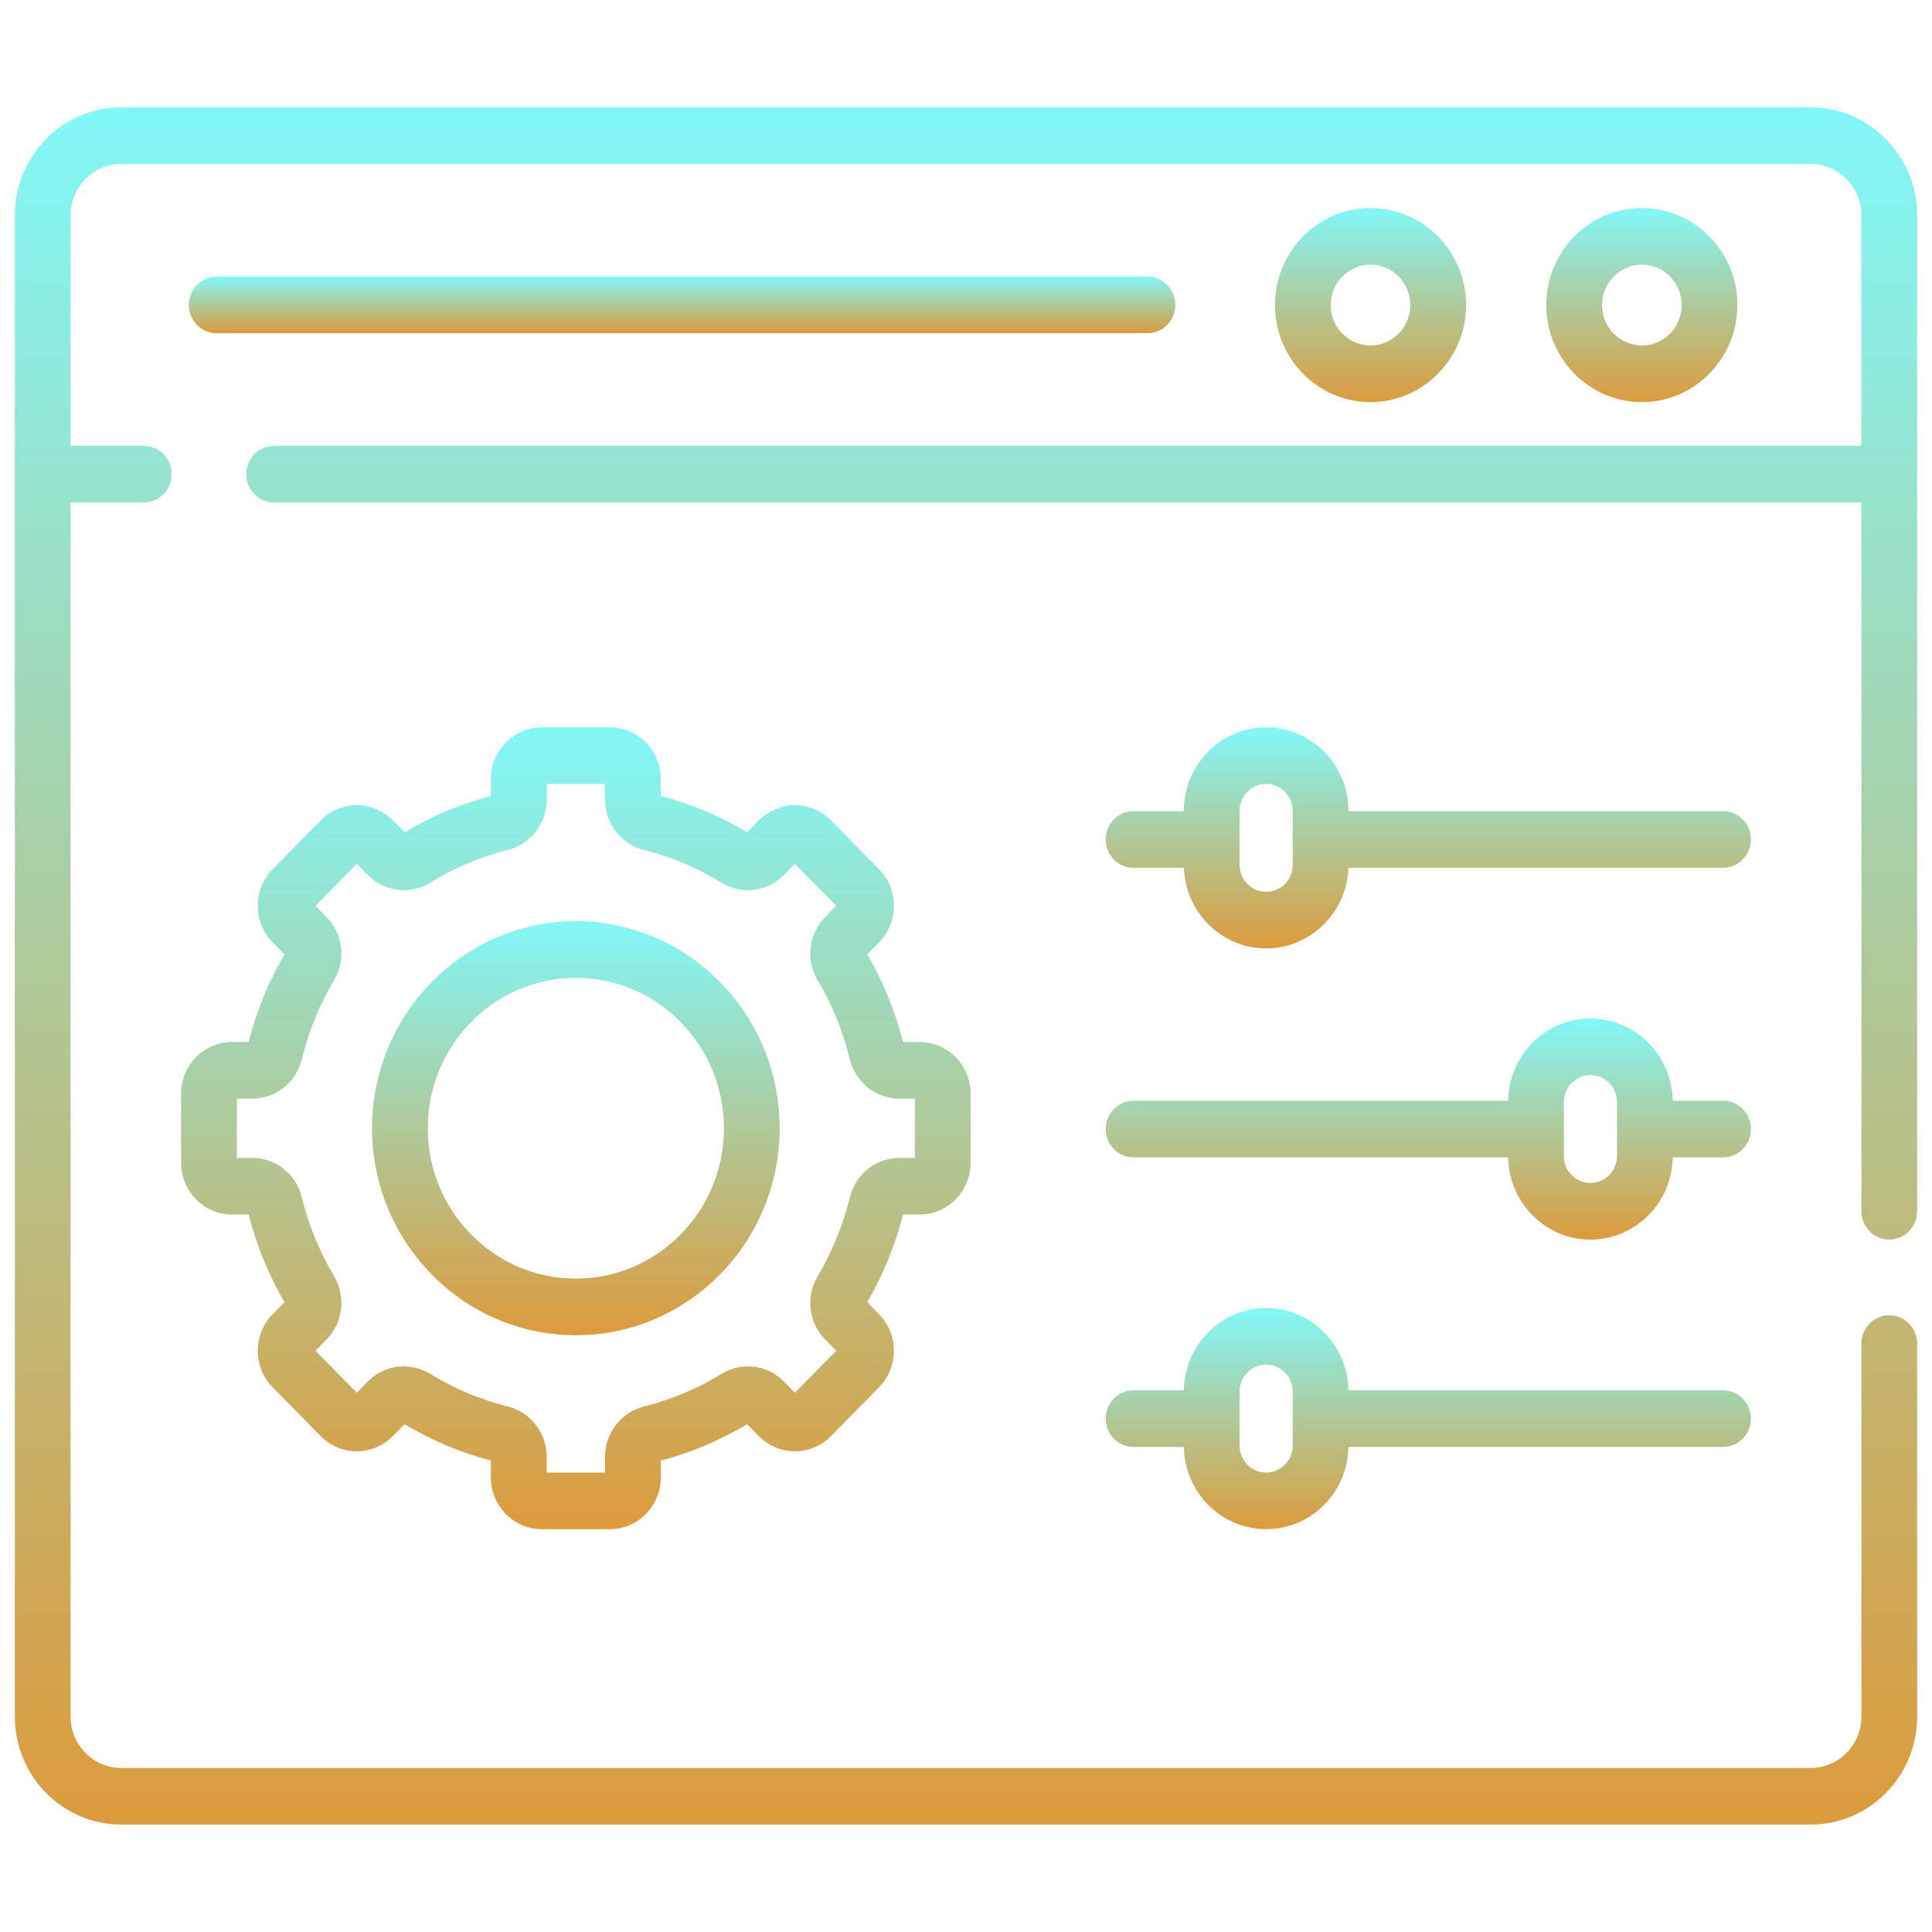
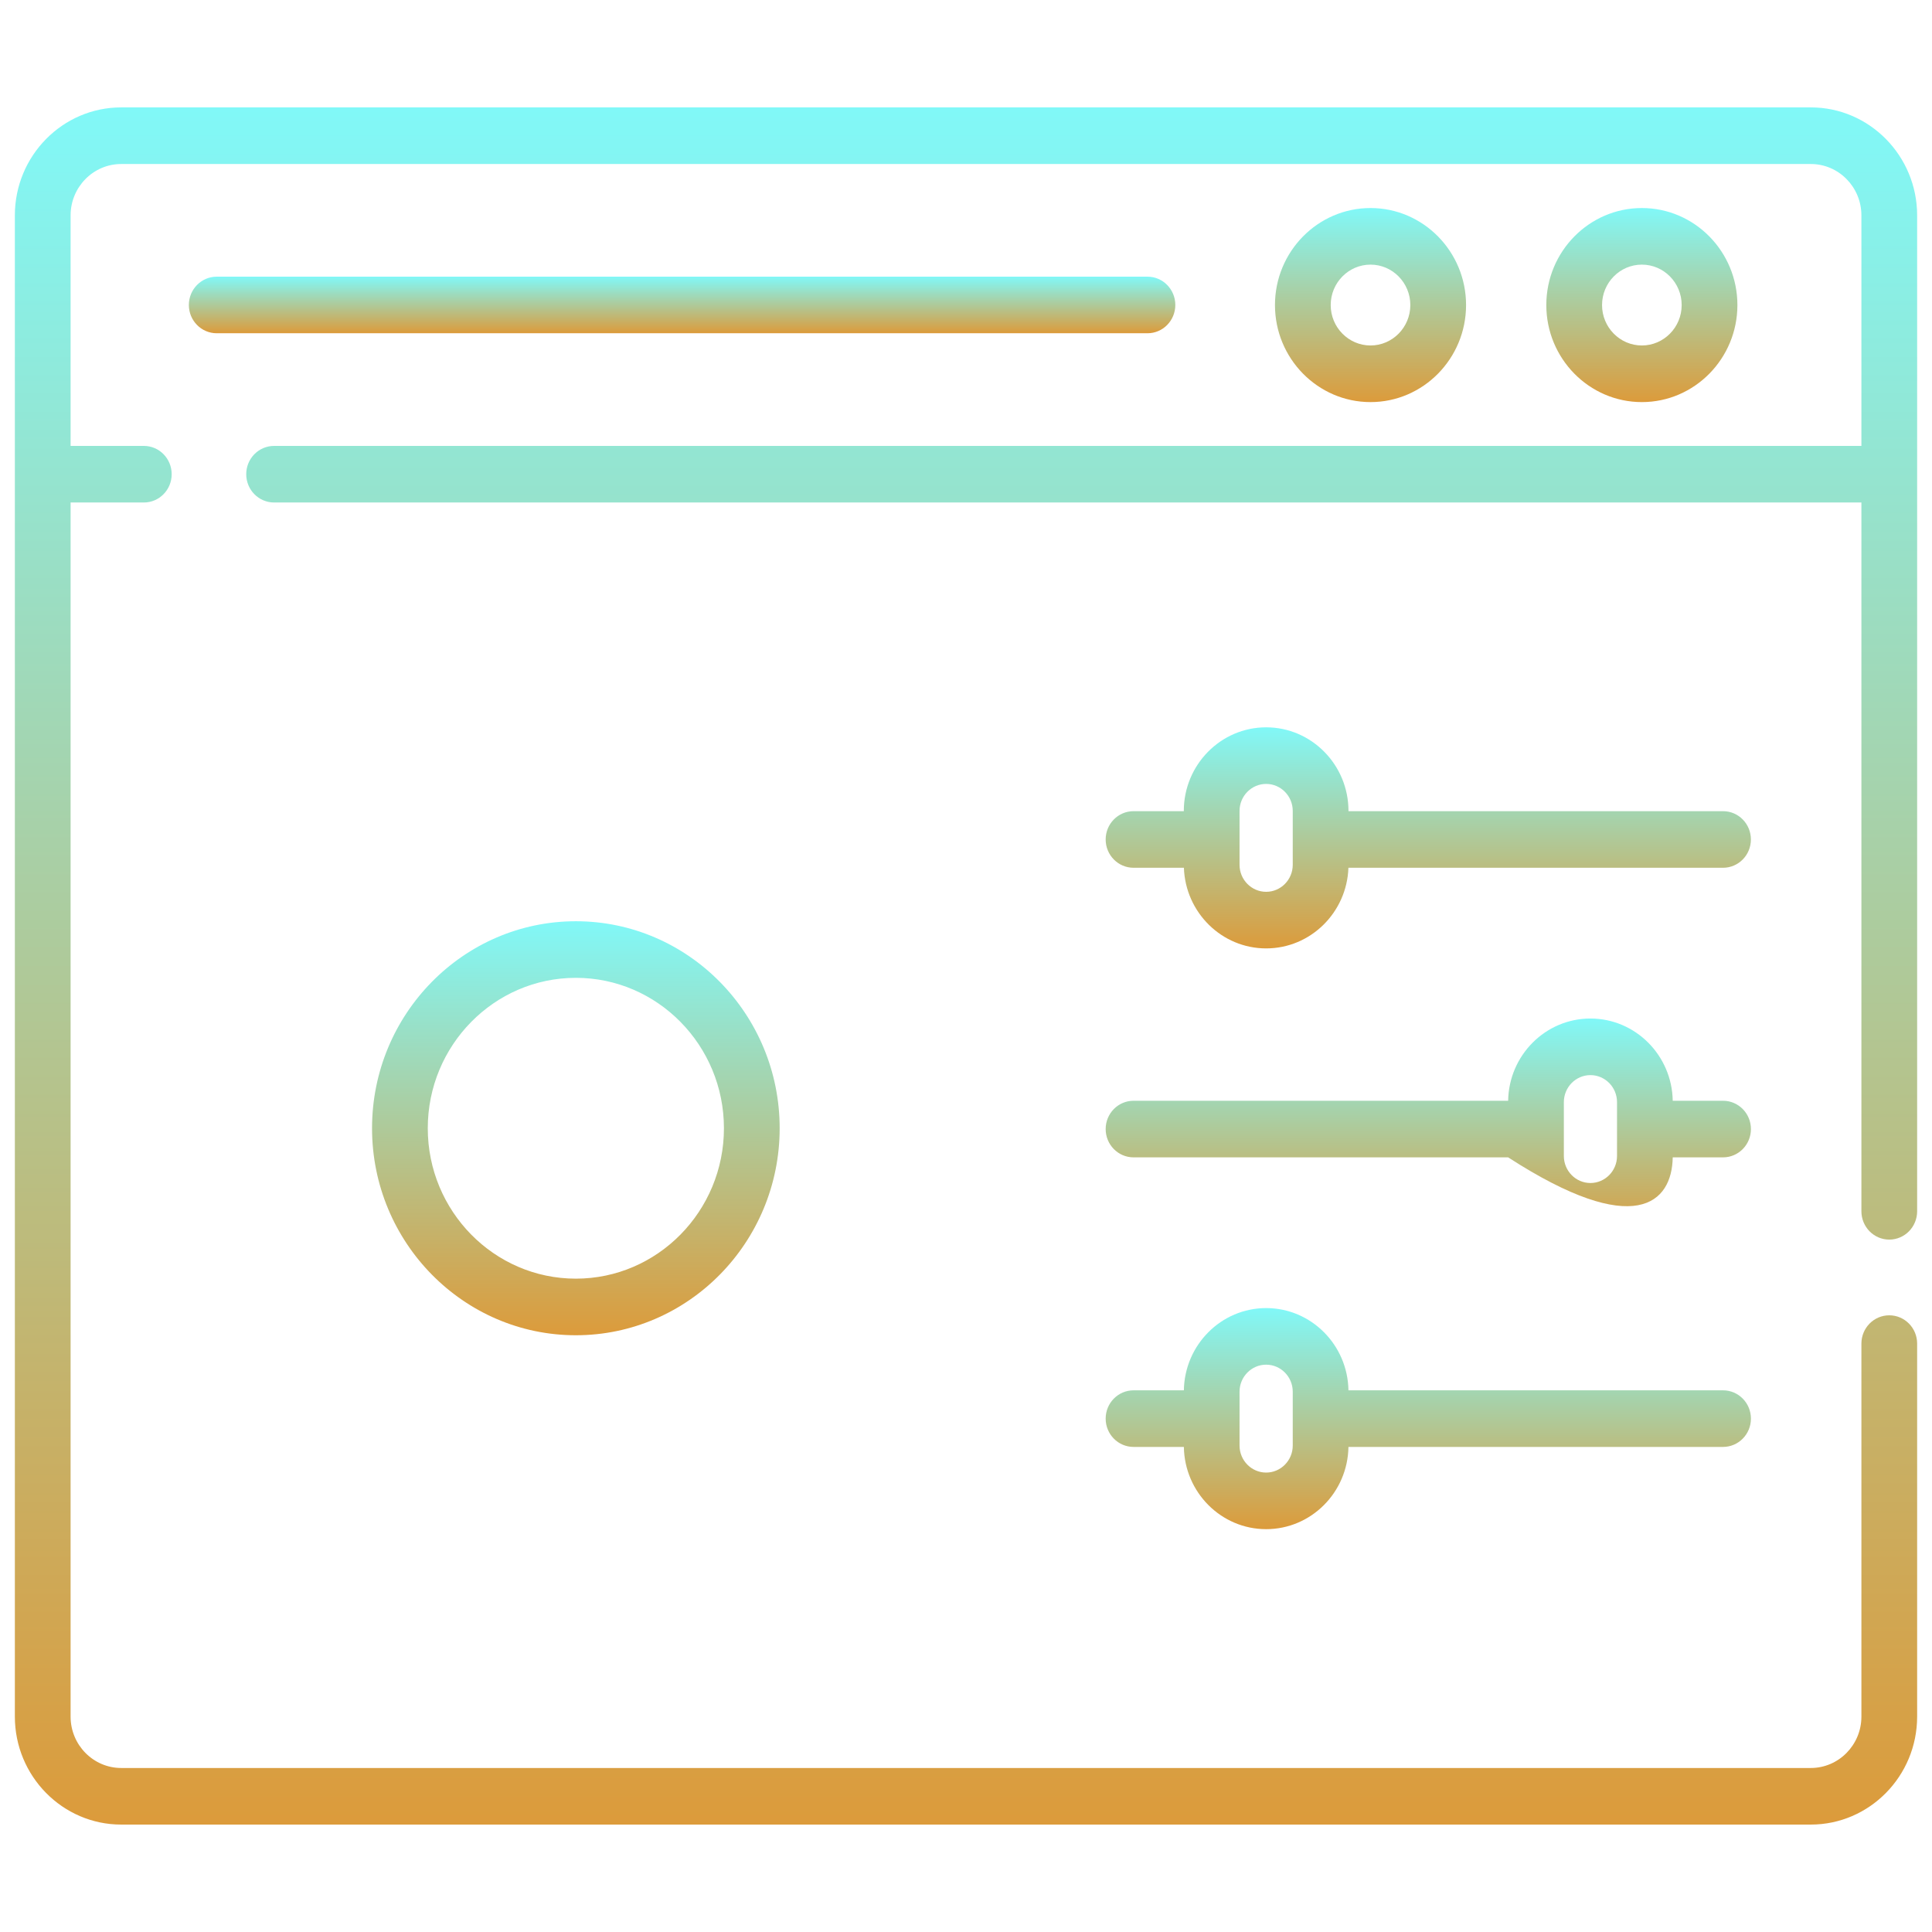
<svg xmlns="http://www.w3.org/2000/svg" width="65" height="65" viewBox="0 0 65 65" fill="none">
  <g clip-path="url(#clip0_5207_7456)">
    <path d="M7.292 11.212H38.605C39.123 11.212 39.542 10.786 39.542 10.26C39.542 9.734 39.123 9.308 38.605 9.308H7.292C6.774 9.308 6.354 9.734 6.354 10.26C6.354 10.786 6.774 11.212 7.292 11.212Z" fill="url(#paint0_linear_5207_7456)" />
    <path d="M63.562 41.705C64.08 41.705 64.5 41.278 64.5 40.752V7.247C64.5 5.243 62.895 3.613 60.922 3.613H4.078C2.105 3.613 0.5 5.243 0.5 7.247V57.753C0.5 59.756 2.105 61.386 4.078 61.386H60.922C62.895 61.386 64.5 59.756 64.5 57.753V45.204C64.5 44.678 64.08 44.252 63.562 44.252C63.045 44.252 62.625 44.678 62.625 45.204V57.753C62.625 58.706 61.861 59.482 60.922 59.482H4.078C3.139 59.482 2.375 58.706 2.375 57.753V16.906H4.839C5.357 16.906 5.776 16.48 5.776 15.954C5.776 15.428 5.357 15.002 4.839 15.002H2.375V7.247C2.375 6.293 3.139 5.518 4.078 5.518H60.922C61.861 5.518 62.625 6.293 62.625 7.247V15.002H9.222C8.704 15.002 8.284 15.428 8.284 15.954C8.284 16.48 8.704 16.906 9.222 16.906H62.625V40.752C62.625 41.278 63.045 41.705 63.562 41.705Z" fill="url(#paint1_linear_5207_7456)" />
    <path d="M58.453 10.263C58.453 8.463 57.011 6.999 55.239 6.999C53.466 6.999 52.024 8.463 52.024 10.263C52.024 12.063 53.466 13.528 55.239 13.528C57.011 13.528 58.453 12.063 58.453 10.263ZM53.899 10.263C53.899 9.513 54.5 8.903 55.239 8.903C55.977 8.903 56.578 9.513 56.578 10.263C56.578 11.013 55.977 11.623 55.239 11.623C54.5 11.623 53.899 11.013 53.899 10.263Z" fill="url(#paint2_linear_5207_7456)" />
    <path d="M49.324 10.263C49.324 8.463 47.882 6.999 46.11 6.999C44.337 6.999 42.895 8.463 42.895 10.263C42.895 12.063 44.337 13.528 46.11 13.528C47.882 13.528 49.324 12.063 49.324 10.263ZM44.77 10.263C44.77 9.513 45.371 8.903 46.11 8.903C46.848 8.903 47.449 9.513 47.449 10.263C47.449 11.013 46.848 11.623 46.11 11.623C45.371 11.623 44.77 11.013 44.77 10.263Z" fill="url(#paint3_linear_5207_7456)" />
    <path d="M57.97 27.291H45.368V27.283C45.368 25.732 44.126 24.47 42.598 24.47C41.071 24.47 39.828 25.732 39.828 27.283V27.291H38.137C37.619 27.291 37.199 27.717 37.199 28.243C37.199 28.769 37.619 29.195 38.137 29.195H39.831C39.883 30.7 41.104 31.908 42.598 31.908C44.093 31.908 45.314 30.7 45.366 29.195H57.97C58.488 29.195 58.907 28.769 58.907 28.243C58.907 27.717 58.488 27.291 57.97 27.291ZM43.493 29.095C43.493 29.596 43.092 30.004 42.598 30.004C42.105 30.004 41.703 29.596 41.703 29.095V27.283C41.703 26.782 42.105 26.374 42.598 26.374C43.092 26.374 43.493 26.782 43.493 27.283V29.095Z" fill="url(#paint4_linear_5207_7456)" />
-     <path d="M57.97 37.034H56.277C56.253 35.504 55.02 34.267 53.508 34.267C51.996 34.267 50.764 35.504 50.74 37.034H38.137C37.619 37.034 37.199 37.46 37.199 37.986C37.199 38.512 37.619 38.938 38.137 38.938H50.74C50.764 40.468 51.996 41.705 53.508 41.705C55.02 41.705 56.253 40.468 56.277 38.938H57.97C58.488 38.938 58.908 38.512 58.908 37.986C58.908 37.46 58.488 37.034 57.97 37.034ZM54.403 38.892C54.403 39.393 54.002 39.801 53.508 39.801C53.015 39.801 52.614 39.393 52.614 38.892V37.08C52.614 36.579 53.015 36.171 53.508 36.171C54.002 36.171 54.403 36.579 54.403 37.08V38.892Z" fill="url(#paint5_linear_5207_7456)" />
+     <path d="M57.97 37.034H56.277C56.253 35.504 55.02 34.267 53.508 34.267C51.996 34.267 50.764 35.504 50.74 37.034H38.137C37.619 37.034 37.199 37.46 37.199 37.986C37.199 38.512 37.619 38.938 38.137 38.938H50.74C55.02 41.705 56.253 40.468 56.277 38.938H57.97C58.488 38.938 58.908 38.512 58.908 37.986C58.908 37.46 58.488 37.034 57.97 37.034ZM54.403 38.892C54.403 39.393 54.002 39.801 53.508 39.801C53.015 39.801 52.614 39.393 52.614 38.892V37.08C52.614 36.579 53.015 36.171 53.508 36.171C54.002 36.171 54.403 36.579 54.403 37.08V38.892Z" fill="url(#paint5_linear_5207_7456)" />
    <path d="M57.97 46.776H45.367C45.343 45.246 44.111 44.009 42.598 44.009C41.086 44.009 39.854 45.246 39.83 46.776H38.137C37.619 46.776 37.199 47.202 37.199 47.728C37.199 48.254 37.619 48.68 38.137 48.68H39.83C39.854 50.21 41.086 51.447 42.598 51.447C44.111 51.447 45.343 50.21 45.367 48.68H57.97C58.488 48.68 58.908 48.254 58.908 47.728C58.908 47.202 58.488 46.776 57.97 46.776ZM43.493 48.634C43.493 49.135 43.092 49.543 42.598 49.543C42.105 49.543 41.703 49.135 41.703 48.634V46.822C41.703 46.321 42.105 45.913 42.598 45.913C43.092 45.913 43.493 46.321 43.493 46.822V48.634Z" fill="url(#paint6_linear_5207_7456)" />
    <path d="M19.374 30.994C15.593 30.994 12.517 34.118 12.517 37.959C12.517 41.799 15.593 44.923 19.374 44.923C23.155 44.923 26.231 41.799 26.231 37.959C26.231 34.118 23.155 30.994 19.374 30.994ZM19.374 43.019C16.627 43.019 14.392 40.749 14.392 37.959C14.392 35.169 16.627 32.898 19.374 32.898C22.121 32.898 24.356 35.168 24.356 37.959C24.356 40.749 22.121 43.019 19.374 43.019Z" fill="url(#paint7_linear_5207_7456)" />
-     <path d="M30.941 40.861C31.886 40.861 32.655 40.08 32.655 39.121V36.797C32.655 35.838 31.886 35.057 30.941 35.057H30.382C30.118 34.021 29.713 33.03 29.178 32.106L29.573 31.704C29.897 31.375 30.075 30.938 30.075 30.473C30.075 30.008 29.897 29.571 29.573 29.243L27.956 27.6C27.288 26.922 26.201 26.921 25.533 27.6L25.137 28.002C24.227 27.458 23.251 27.047 22.231 26.779V26.211C22.231 25.251 21.462 24.471 20.517 24.471H18.23C17.285 24.471 16.516 25.251 16.516 26.211V26.779C15.497 27.047 14.52 27.458 13.611 28.002L13.215 27.6C12.547 26.921 11.46 26.921 10.791 27.6L9.174 29.242C8.85 29.571 8.672 30.008 8.672 30.473C8.672 30.938 8.85 31.375 9.174 31.704L9.57 32.106C9.034 33.029 8.629 34.021 8.365 35.057H7.806C6.861 35.057 6.093 35.838 6.093 36.797V39.12C6.093 40.08 6.861 40.861 7.806 40.861H8.365C8.629 41.896 9.034 42.888 9.57 43.812L9.174 44.214C8.85 44.543 8.672 44.98 8.672 45.445C8.672 45.91 8.85 46.347 9.174 46.675L10.791 48.318C11.46 48.997 12.547 48.997 13.215 48.318L13.611 47.916C14.52 48.46 15.497 48.871 16.516 49.139V49.707C16.516 50.667 17.285 51.447 18.23 51.447H20.517C21.462 51.447 22.231 50.667 22.231 49.707V49.139C23.251 48.871 24.227 48.46 25.137 47.916L25.533 48.318C26.201 48.997 27.288 48.996 27.956 48.318L29.573 46.675C29.897 46.347 30.075 45.91 30.075 45.445C30.075 44.98 29.897 44.543 29.573 44.214L29.178 43.812C29.713 42.888 30.118 41.897 30.382 40.861H30.941ZM28.592 40.283C28.365 41.217 28.001 42.108 27.511 42.934C27.101 43.623 27.205 44.501 27.763 45.068L28.134 45.445L26.744 46.856L26.374 46.479C25.816 45.912 24.951 45.807 24.272 46.223C23.46 46.721 22.582 47.09 21.663 47.321C20.893 47.515 20.356 48.21 20.356 49.011V49.543H18.392V49.011C18.392 48.21 17.854 47.515 17.085 47.322C16.166 47.091 15.288 46.721 14.476 46.223C13.796 45.807 12.932 45.912 12.374 46.479L12.003 46.856L10.614 45.445L10.985 45.068C11.543 44.501 11.647 43.623 11.237 42.934C10.746 42.108 10.383 41.216 10.155 40.283C9.965 39.502 9.281 38.957 8.491 38.957H7.968V36.961H8.491C9.281 36.961 9.965 36.416 10.155 35.635C10.383 34.701 10.747 33.809 11.237 32.984C11.647 32.294 11.543 31.417 10.985 30.85L10.614 30.473L12.003 29.062L12.374 29.439C12.932 30.006 13.796 30.111 14.476 29.695C15.288 29.197 16.166 28.827 17.085 28.596C17.854 28.403 18.392 27.708 18.392 26.906V26.375H20.356V26.906C20.356 27.708 20.893 28.403 21.663 28.596C22.581 28.827 23.459 29.197 24.272 29.695C24.951 30.111 25.816 30.006 26.374 29.439L26.744 29.062L28.134 30.473L27.763 30.85C27.205 31.417 27.101 32.294 27.511 32.984C28.001 33.809 28.365 34.701 28.592 35.635C28.782 36.416 29.467 36.961 30.256 36.961H30.78V38.957H30.256C29.467 38.957 28.782 39.502 28.592 40.283Z" fill="url(#paint8_linear_5207_7456)" />
  </g>
  <defs>
    <linearGradient id="paint0_linear_5207_7456" x1="22.948" y1="9.308" x2="22.948" y2="11.212" gradientUnits="userSpaceOnUse">
      <stop stop-color="#81F8F8" />
      <stop offset="1" stop-color="#DC9B3B" />
    </linearGradient>
    <linearGradient id="paint1_linear_5207_7456" x1="32.5" y1="3.613" x2="32.5" y2="61.386" gradientUnits="userSpaceOnUse">
      <stop stop-color="#81F8F8" />
      <stop offset="1" stop-color="#DC9B3B" />
    </linearGradient>
    <linearGradient id="paint2_linear_5207_7456" x1="55.239" y1="6.999" x2="55.239" y2="13.528" gradientUnits="userSpaceOnUse">
      <stop stop-color="#81F8F8" />
      <stop offset="1" stop-color="#DC9B3B" />
    </linearGradient>
    <linearGradient id="paint3_linear_5207_7456" x1="46.11" y1="6.999" x2="46.11" y2="13.528" gradientUnits="userSpaceOnUse">
      <stop stop-color="#81F8F8" />
      <stop offset="1" stop-color="#DC9B3B" />
    </linearGradient>
    <linearGradient id="paint4_linear_5207_7456" x1="48.053" y1="24.47" x2="48.053" y2="31.908" gradientUnits="userSpaceOnUse">
      <stop stop-color="#81F8F8" />
      <stop offset="1" stop-color="#DC9B3B" />
    </linearGradient>
    <linearGradient id="paint5_linear_5207_7456" x1="48.053" y1="34.267" x2="48.053" y2="41.705" gradientUnits="userSpaceOnUse">
      <stop stop-color="#81F8F8" />
      <stop offset="1" stop-color="#DC9B3B" />
    </linearGradient>
    <linearGradient id="paint6_linear_5207_7456" x1="48.053" y1="44.009" x2="48.053" y2="51.447" gradientUnits="userSpaceOnUse">
      <stop stop-color="#81F8F8" />
      <stop offset="1" stop-color="#DC9B3B" />
    </linearGradient>
    <linearGradient id="paint7_linear_5207_7456" x1="19.374" y1="30.994" x2="19.374" y2="44.923" gradientUnits="userSpaceOnUse">
      <stop stop-color="#81F8F8" />
      <stop offset="1" stop-color="#DC9B3B" />
    </linearGradient>
    <linearGradient id="paint8_linear_5207_7456" x1="19.374" y1="24.471" x2="19.374" y2="51.447" gradientUnits="userSpaceOnUse">
      <stop stop-color="#81F8F8" />
      <stop offset="1" stop-color="#DC9B3B" />
    </linearGradient>
    <clipPath id="clip0_5207_7456">
      <rect width="64" height="65" fill="white" transform="translate(0.5)" />
    </clipPath>
  </defs>
</svg>